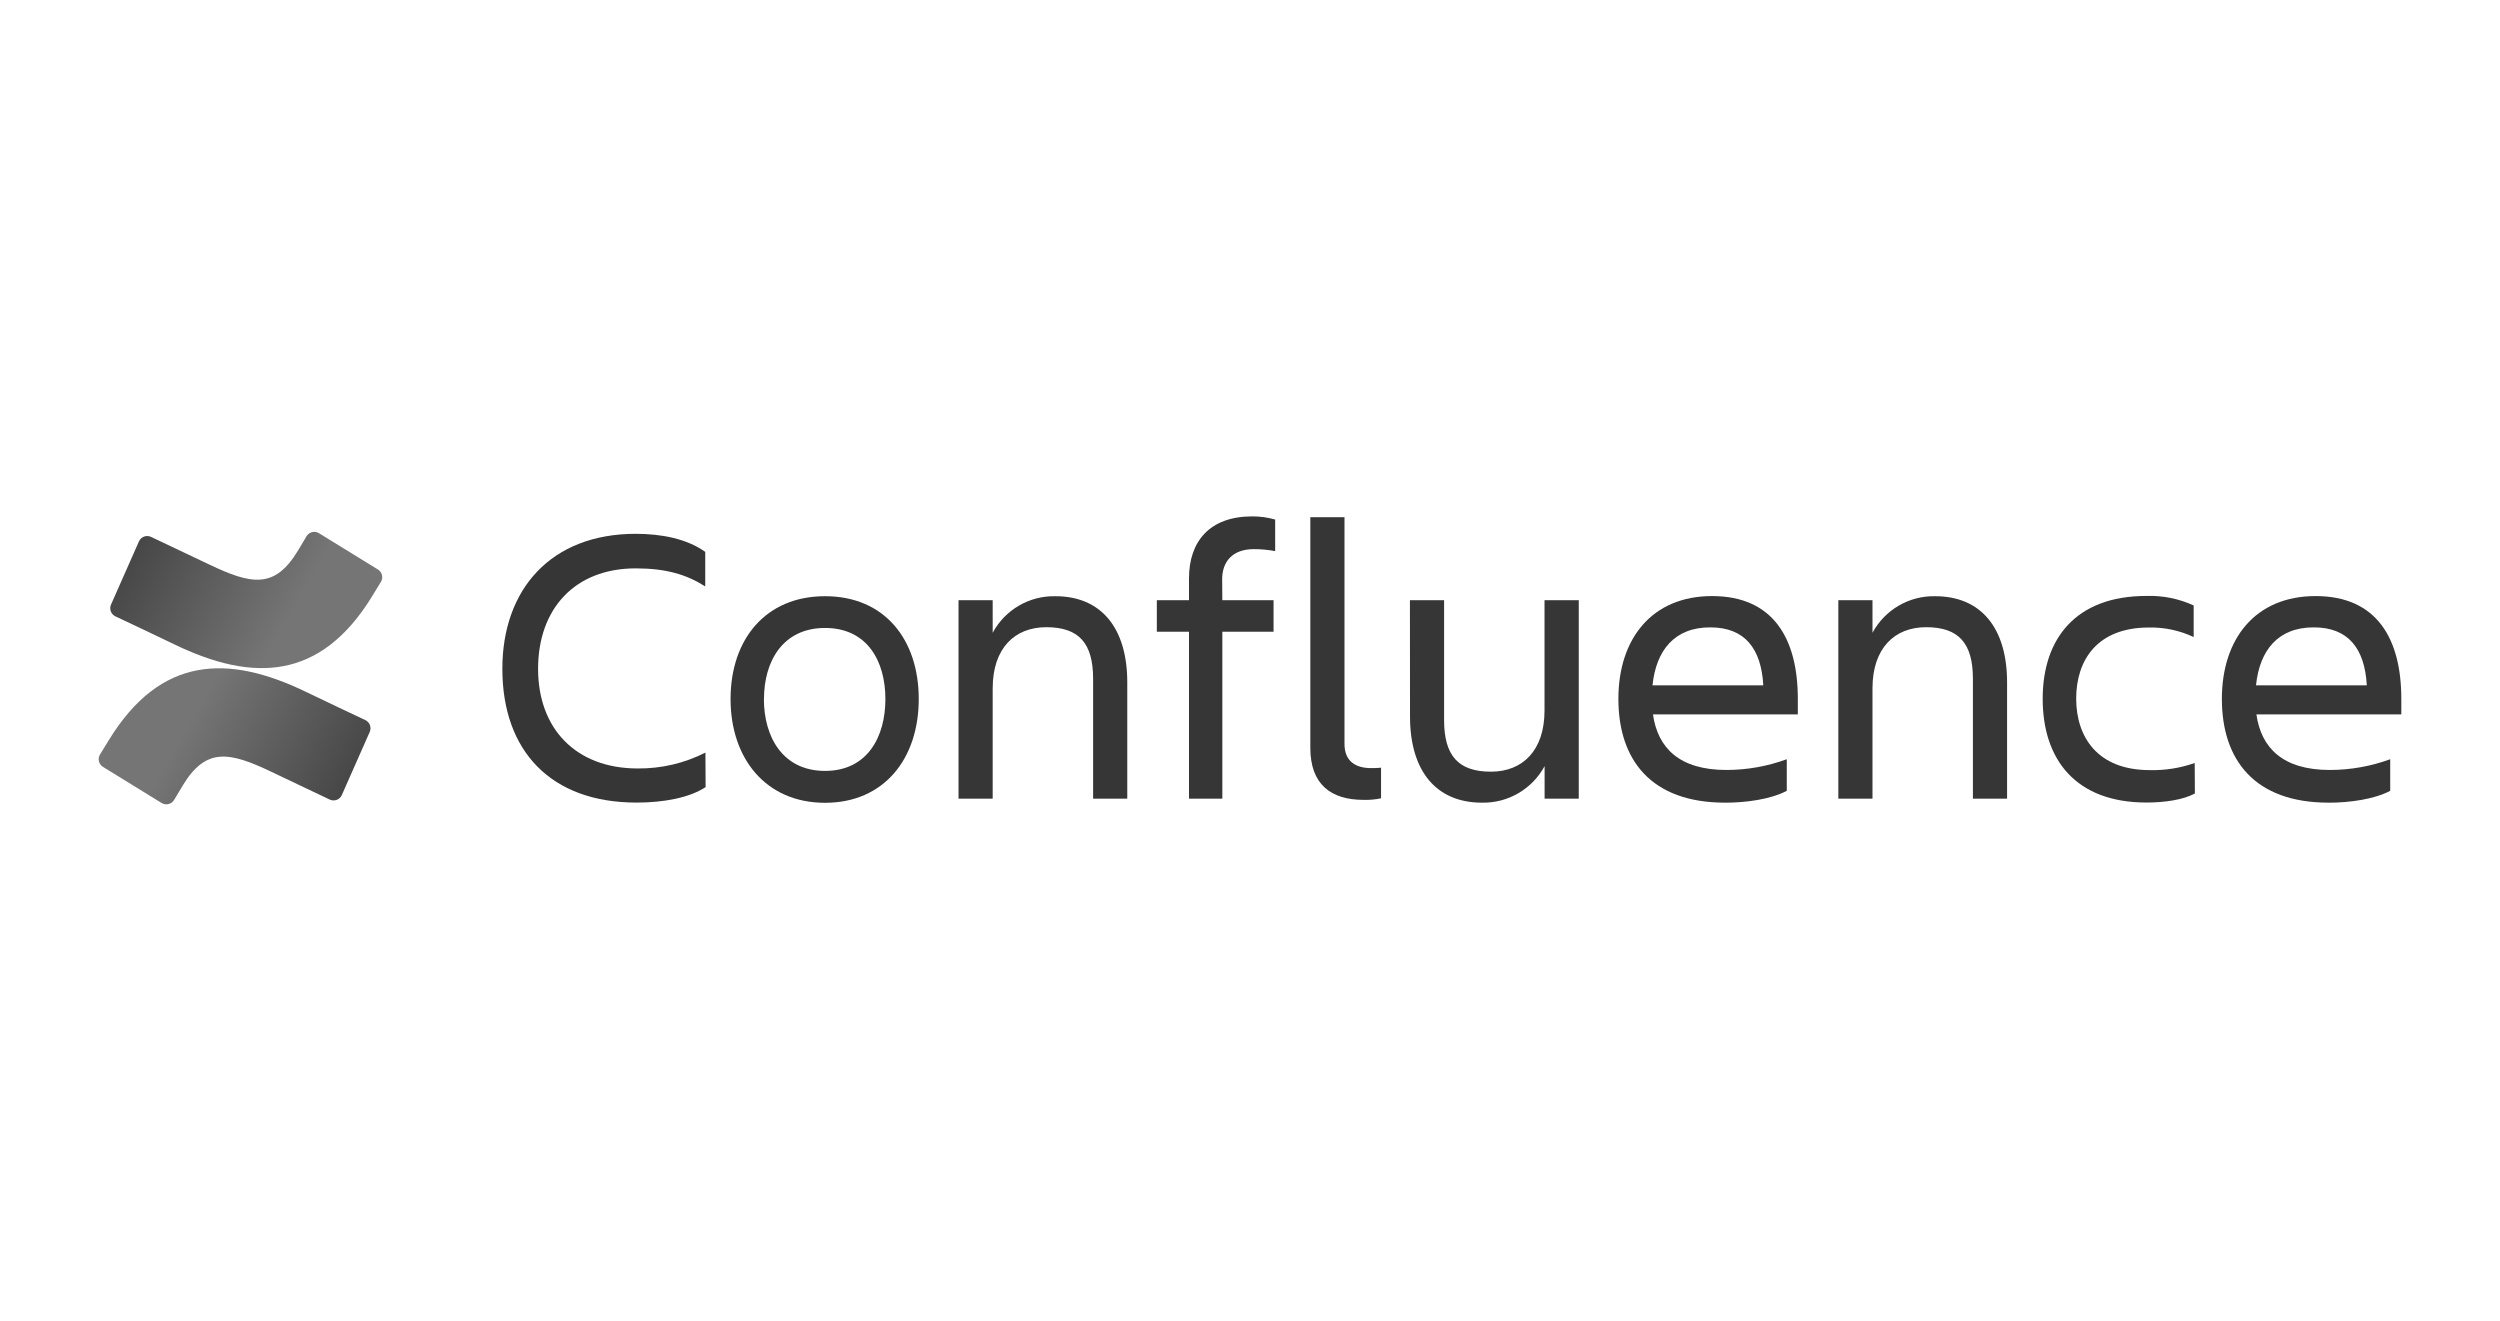
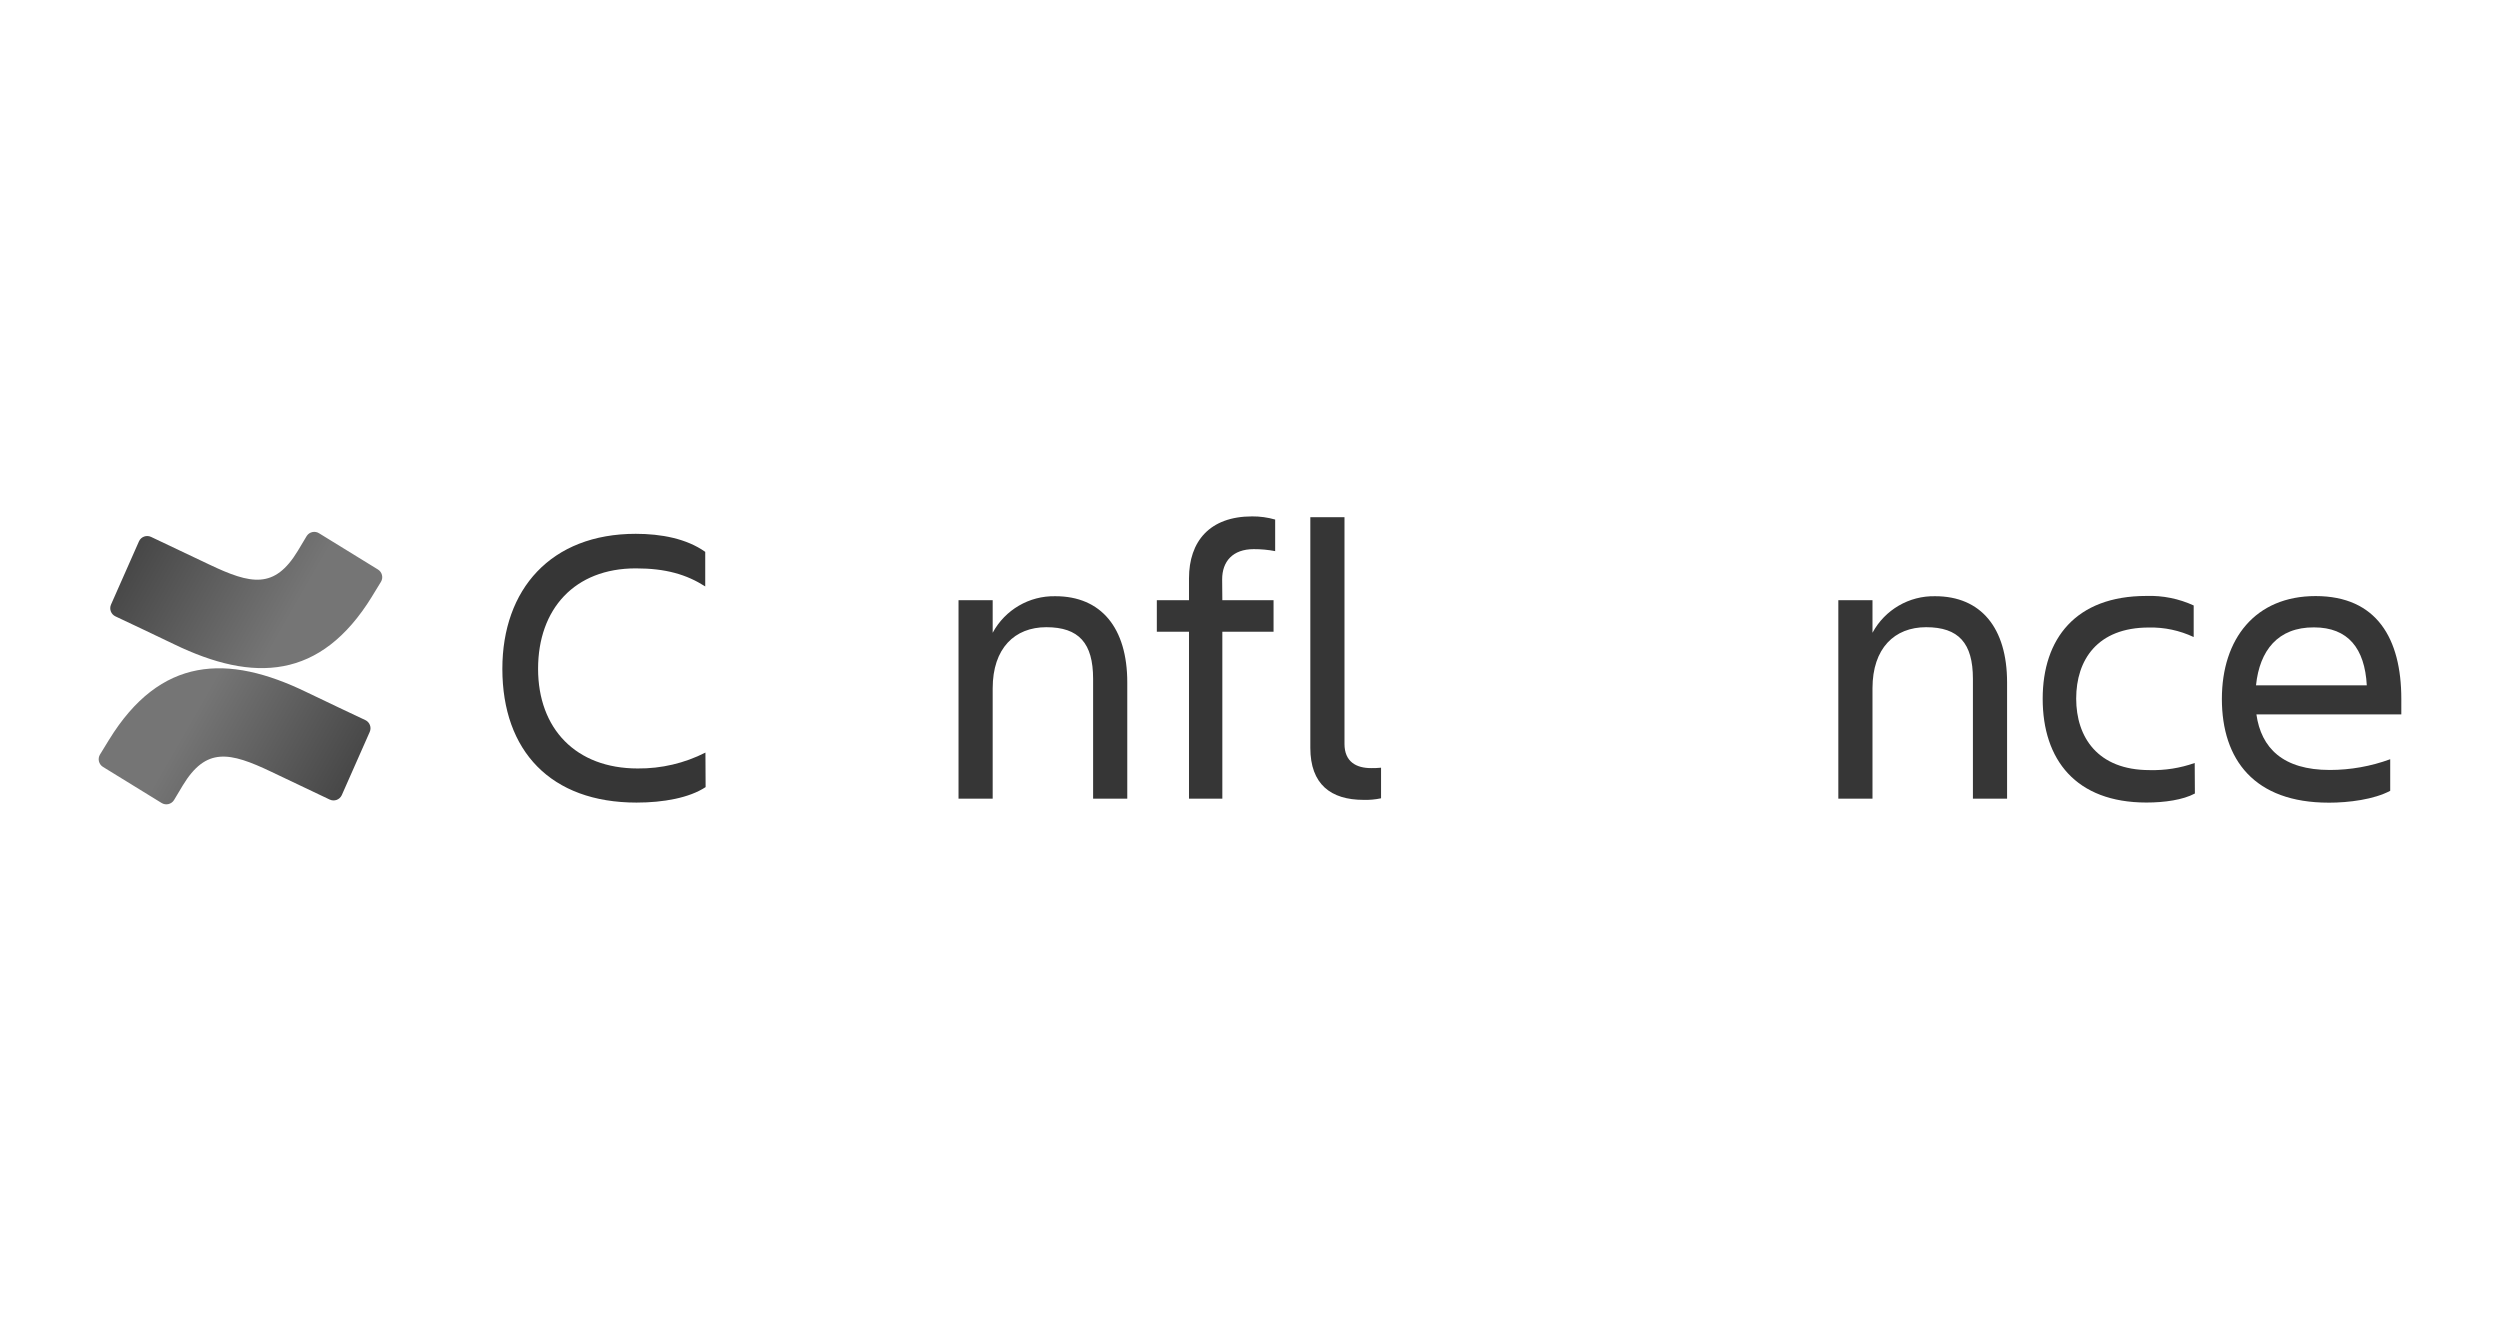
<svg xmlns="http://www.w3.org/2000/svg" xmlns:xlink="http://www.w3.org/1999/xlink" id="Layer_1" data-name="Layer 1" viewBox="0 0 152 80.3">
  <defs>
    <style>
      .cls-1 {
        fill: #363636;
      }

      .cls-2 {
        fill: url(#Unbenannter_Verlauf_15-2);
      }

      .cls-3 {
        fill: url(#Unbenannter_Verlauf_15);
      }
    </style>
    <linearGradient id="Unbenannter_Verlauf_15" data-name="Unbenannter Verlauf 15" x1="22.383" y1="32.042" x2="11.594" y2="38.242" gradientTransform="translate(0 82) scale(1 -1)" gradientUnits="userSpaceOnUse">
      <stop offset=".18" stop-color="#474747" />
      <stop offset="1" stop-color="#757575" />
    </linearGradient>
    <linearGradient id="Unbenannter_Verlauf_15-2" data-name="Unbenannter Verlauf 15" x1="-1346.025" y1="2048.006" x2="-1356.816" y2="2054.209" gradientTransform="translate(-1339.17 -2016.71) rotate(-180) scale(1 -1)" xlink:href="#Unbenannter_Verlauf_15" />
  </defs>
  <g id="Layer_2" data-name="Layer 2">
    <g id="Blue">
      <path class="cls-1" d="M42.901,47.856c-.99.653-2.559.941-4.2.941-5.212,0-8.158-3.138-8.158-8.133,0-4.828,2.946-8.208,8.111-8.208,1.544,0,3.089.291,4.224,1.097v2.101c-1.136-.724-2.389-1.097-4.224-1.097-3.717,0-5.939,2.469-5.939,6.106s2.293,6.06,6.06,6.06c1.429.013,2.841-.318,4.115-.966l.011,2.099Z" />
-       <path class="cls-1" d="M44.418,42.501c0-3.621,2.123-6.252,5.744-6.252s5.698,2.631,5.698,6.252-2.101,6.309-5.698,6.309-5.744-2.688-5.744-6.309ZM46.445,42.501c0,2.293,1.136,4.37,3.717,4.37s3.67-2.077,3.67-4.37-1.097-4.321-3.668-4.321-3.714,2.027-3.714,4.321h-.005Z" />
      <path class="cls-1" d="M68.538,48.561h-2.077v-7.289c0-2.173-.87-3.138-2.847-3.138-1.92,0-3.259,1.278-3.259,3.717v6.71h-2.077v-12.07h2.077v1.981c.753-1.397,2.226-2.256,3.813-2.222,2.776,0,4.37,1.92,4.37,5.239v7.072Z" />
      <path class="cls-1" d="M74.318,36.491h3.114v1.92h-3.114v10.15h-2.027v-10.15h-1.956v-1.92h1.956v-1.328c0-2.244,1.256-3.766,3.84-3.766.473-.003.944.062,1.399.192v1.92c-.429-.082-.866-.122-1.303-.121-1.278,0-1.92.749-1.92,1.835l.011,1.267Z" />
      <path class="cls-1" d="M82.902,48.632c-1.981,0-3.234-.941-3.234-3.163v-14.023h2.077v13.782c0,1.097.724,1.473,1.619,1.473.202.003.403-.005.604-.025v1.86c-.35.075-.707.107-1.064.096Z" />
-       <path class="cls-1" d="M85.724,36.491h2.077v7.289c0,2.173.87,3.138,2.847,3.138,1.92,0,3.259-1.278,3.259-3.717v-6.71h2.082v12.07h-2.077v-1.981c-.753,1.397-2.226,2.256-3.813,2.222-2.776,0-4.37-1.92-4.37-5.237l-.005-7.075Z" />
-       <path class="cls-1" d="M104.891,48.802c-4.515,0-6.493-2.606-6.493-6.309,0-3.646,2.027-6.252,5.698-6.252,3.717,0,5.212,2.584,5.212,6.252v.941h-8.808c.291,2.052,1.619,3.38,4.466,3.38,1.252-.001,2.494-.222,3.67-.653v1.92c-.993.527-2.513.722-3.744.722ZM100.474,41.67h6.734c-.121-2.244-1.136-3.525-3.209-3.525-2.197-.014-3.308,1.41-3.525,3.511v.014Z" />
      <path class="cls-1" d="M122.03,48.561h-2.077v-7.289c0-2.173-.87-3.138-2.847-3.138-1.92,0-3.259,1.278-3.259,3.717v6.71h-2.077v-12.07h2.077v1.981c.753-1.397,2.226-2.256,3.813-2.222,2.776,0,4.37,1.92,4.37,5.239v7.072Z" />
      <path class="cls-1" d="M133.45,48.245c-.724.387-1.835.549-2.946.549-4.296,0-6.309-2.606-6.309-6.309,0-3.646,2.002-6.252,6.309-6.252.989-.033,1.973.166,2.872.579v1.92c-.852-.401-1.785-.6-2.727-.579-3.138,0-4.417,1.981-4.417,4.321s1.303,4.348,4.463,4.348c.933.025,1.863-.122,2.743-.433l.011,1.857Z" />
      <path class="cls-1" d="M141.583,48.802c-4.515,0-6.493-2.606-6.493-6.309,0-3.646,2.027-6.252,5.698-6.252,3.717,0,5.212,2.584,5.212,6.252v.941h-8.811c.291,2.052,1.619,3.38,4.466,3.38,1.252-.001,2.494-.222,3.67-.653v1.92c-.99.527-2.51.722-3.742.722ZM137.167,41.67h6.734c-.121-2.244-1.136-3.525-3.209-3.525-2.197-.014-3.308,1.41-3.525,3.511v.014Z" />
      <path class="cls-3" d="M6.625,44.984c-.178.291-.379.628-.549.897-.152.257-.07.589.184.746l3.566,2.195c.258.159.596.079.755-.179.002-.003.003-.005.005-.008.143-.239.326-.549.527-.881,1.413-2.332,2.834-2.046,5.396-.823l3.536,1.682c.274.13.601.014.731-.26.002-.005.005-.01.007-.015l1.698-3.84c.12-.274-.002-.594-.274-.719-.746-.351-2.23-1.051-3.566-1.695-4.806-2.334-8.891-2.184-12.015,2.9Z" />
      <path class="cls-2" d="M22.615,36.269c.178-.291.379-.628.549-.897.152-.257.07-.589-.184-.746l-3.566-2.195c-.251-.169-.592-.103-.761.149-.007.011-.014.021-.02.033-.143.239-.326.549-.527.881-1.413,2.332-2.834,2.046-5.396.823l-3.525-1.673c-.274-.13-.601-.014-.731.26-.002.005-.005.01-.007.015l-1.698,3.84c-.12.274.002.594.274.719.746.351,2.23,1.051,3.566,1.695,4.817,2.332,8.902,2.175,12.026-2.902Z" />
    </g>
  </g>
</svg>